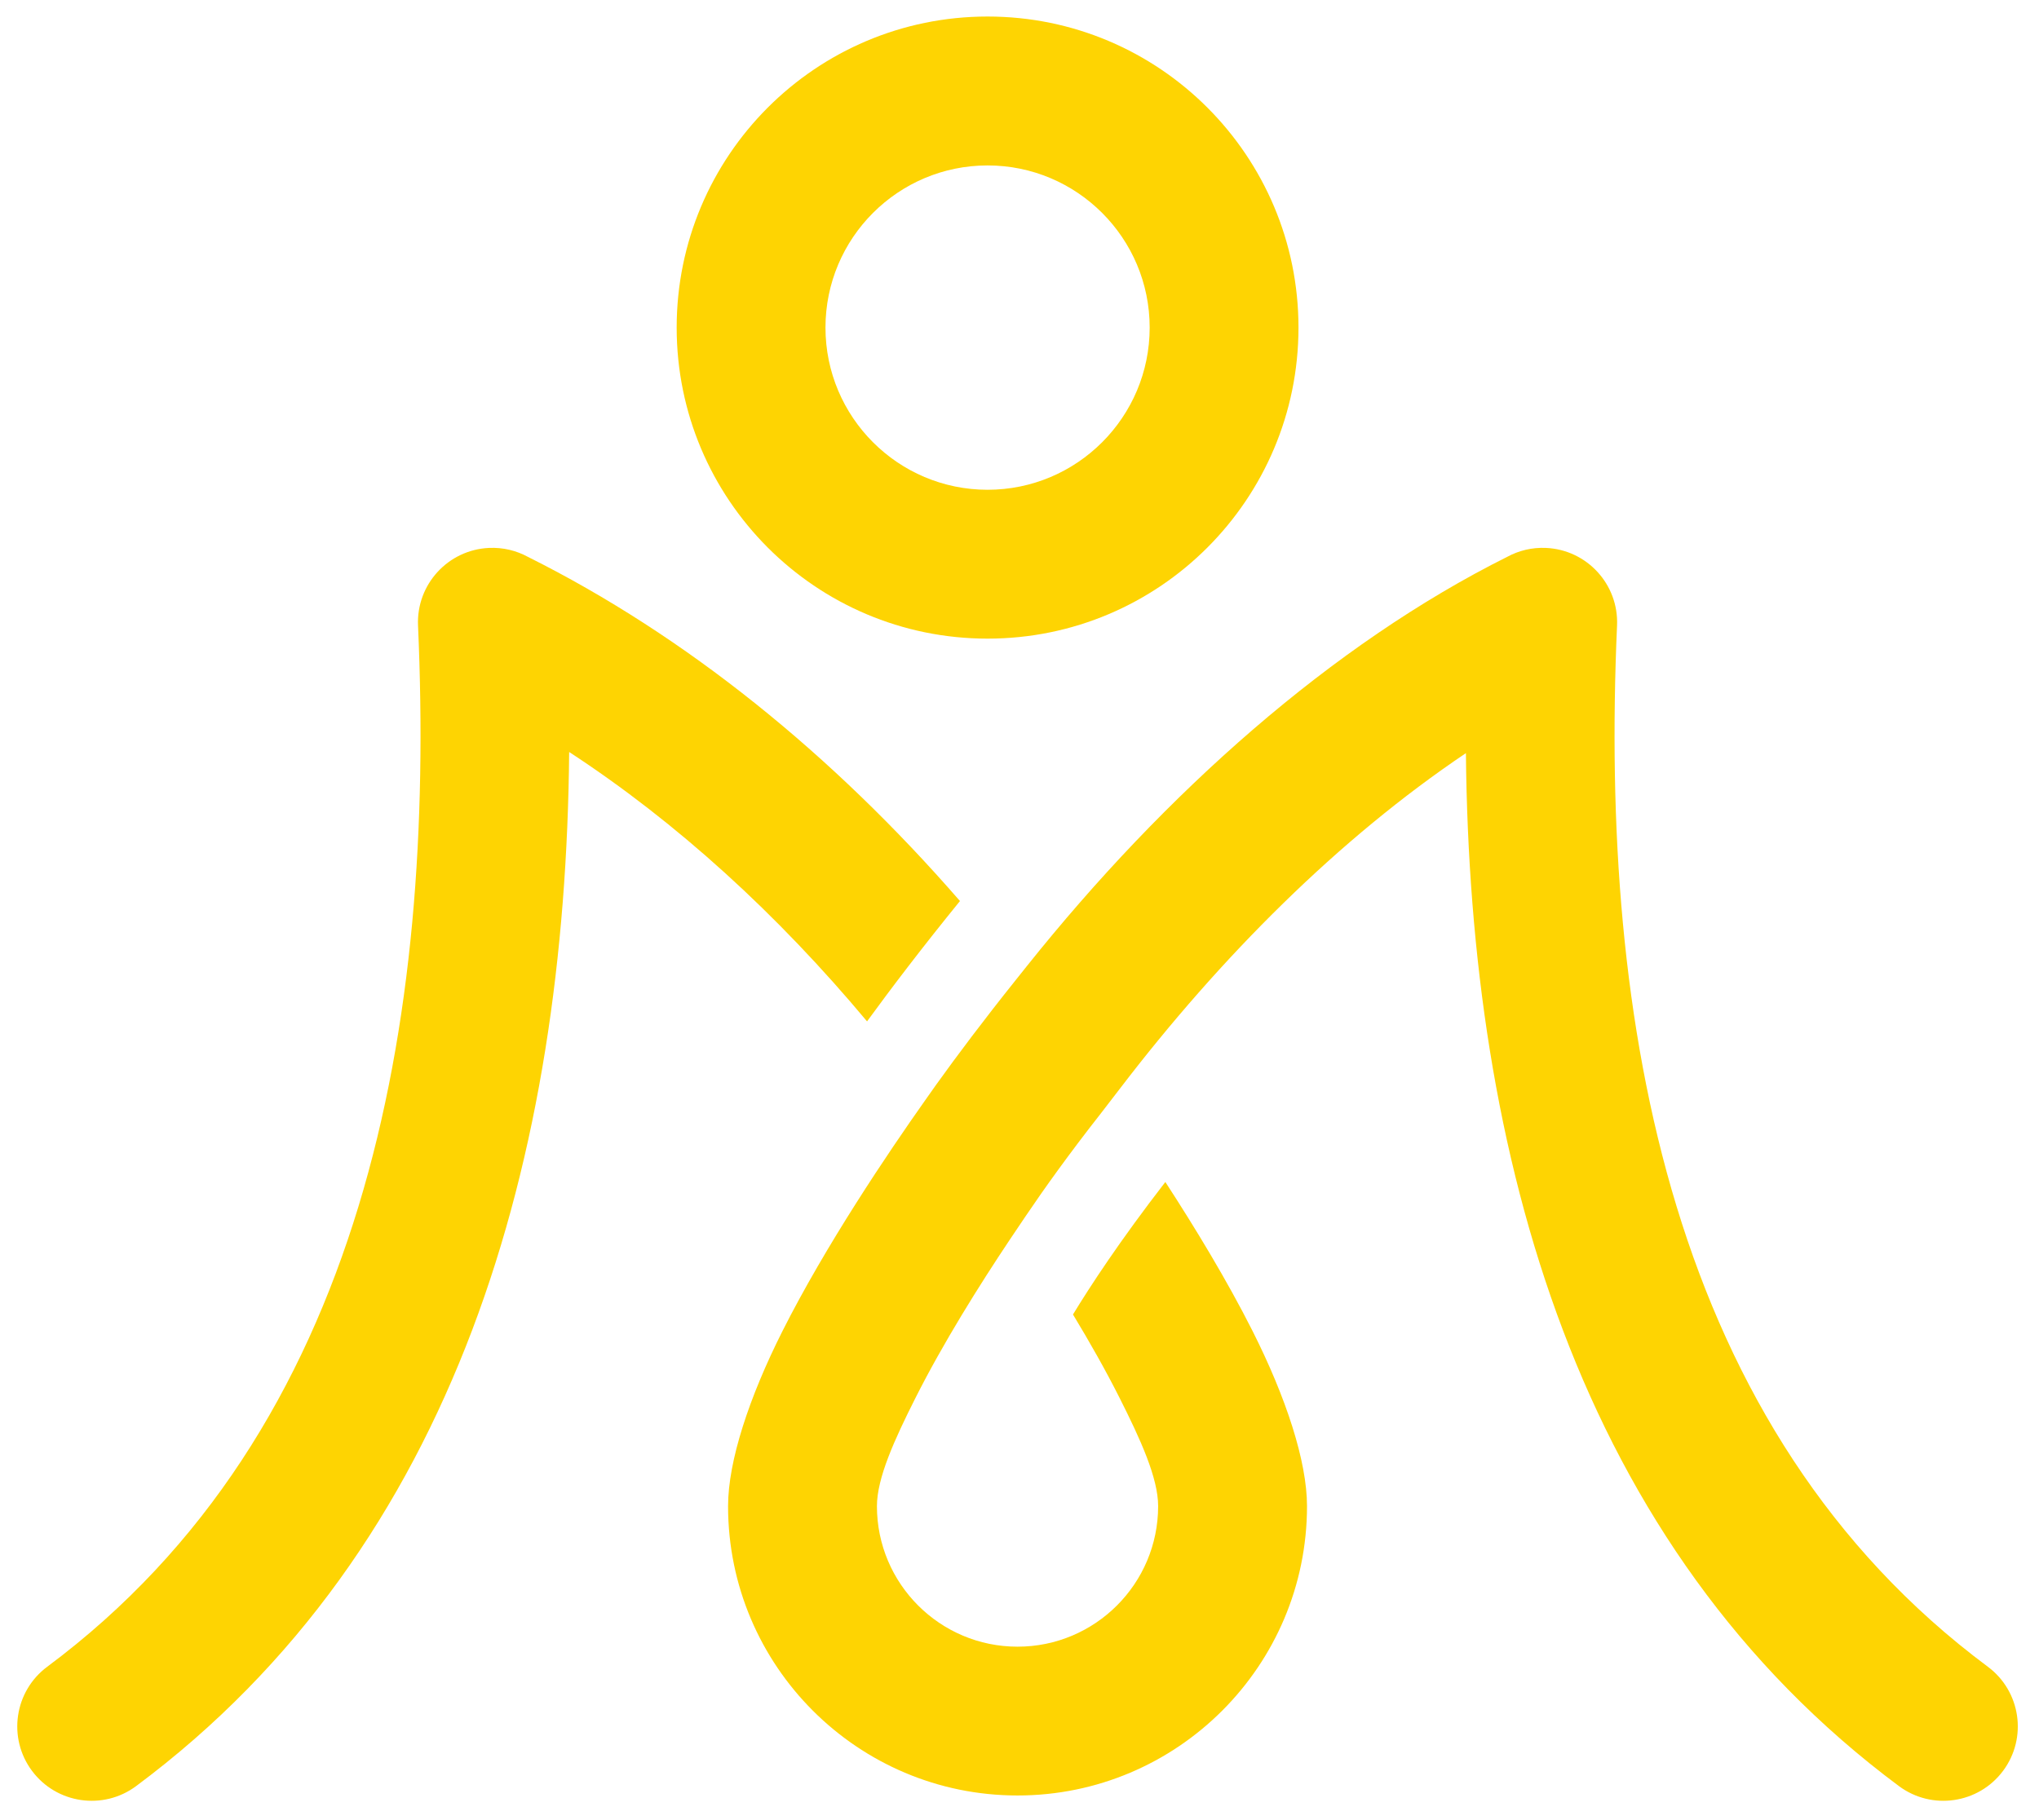
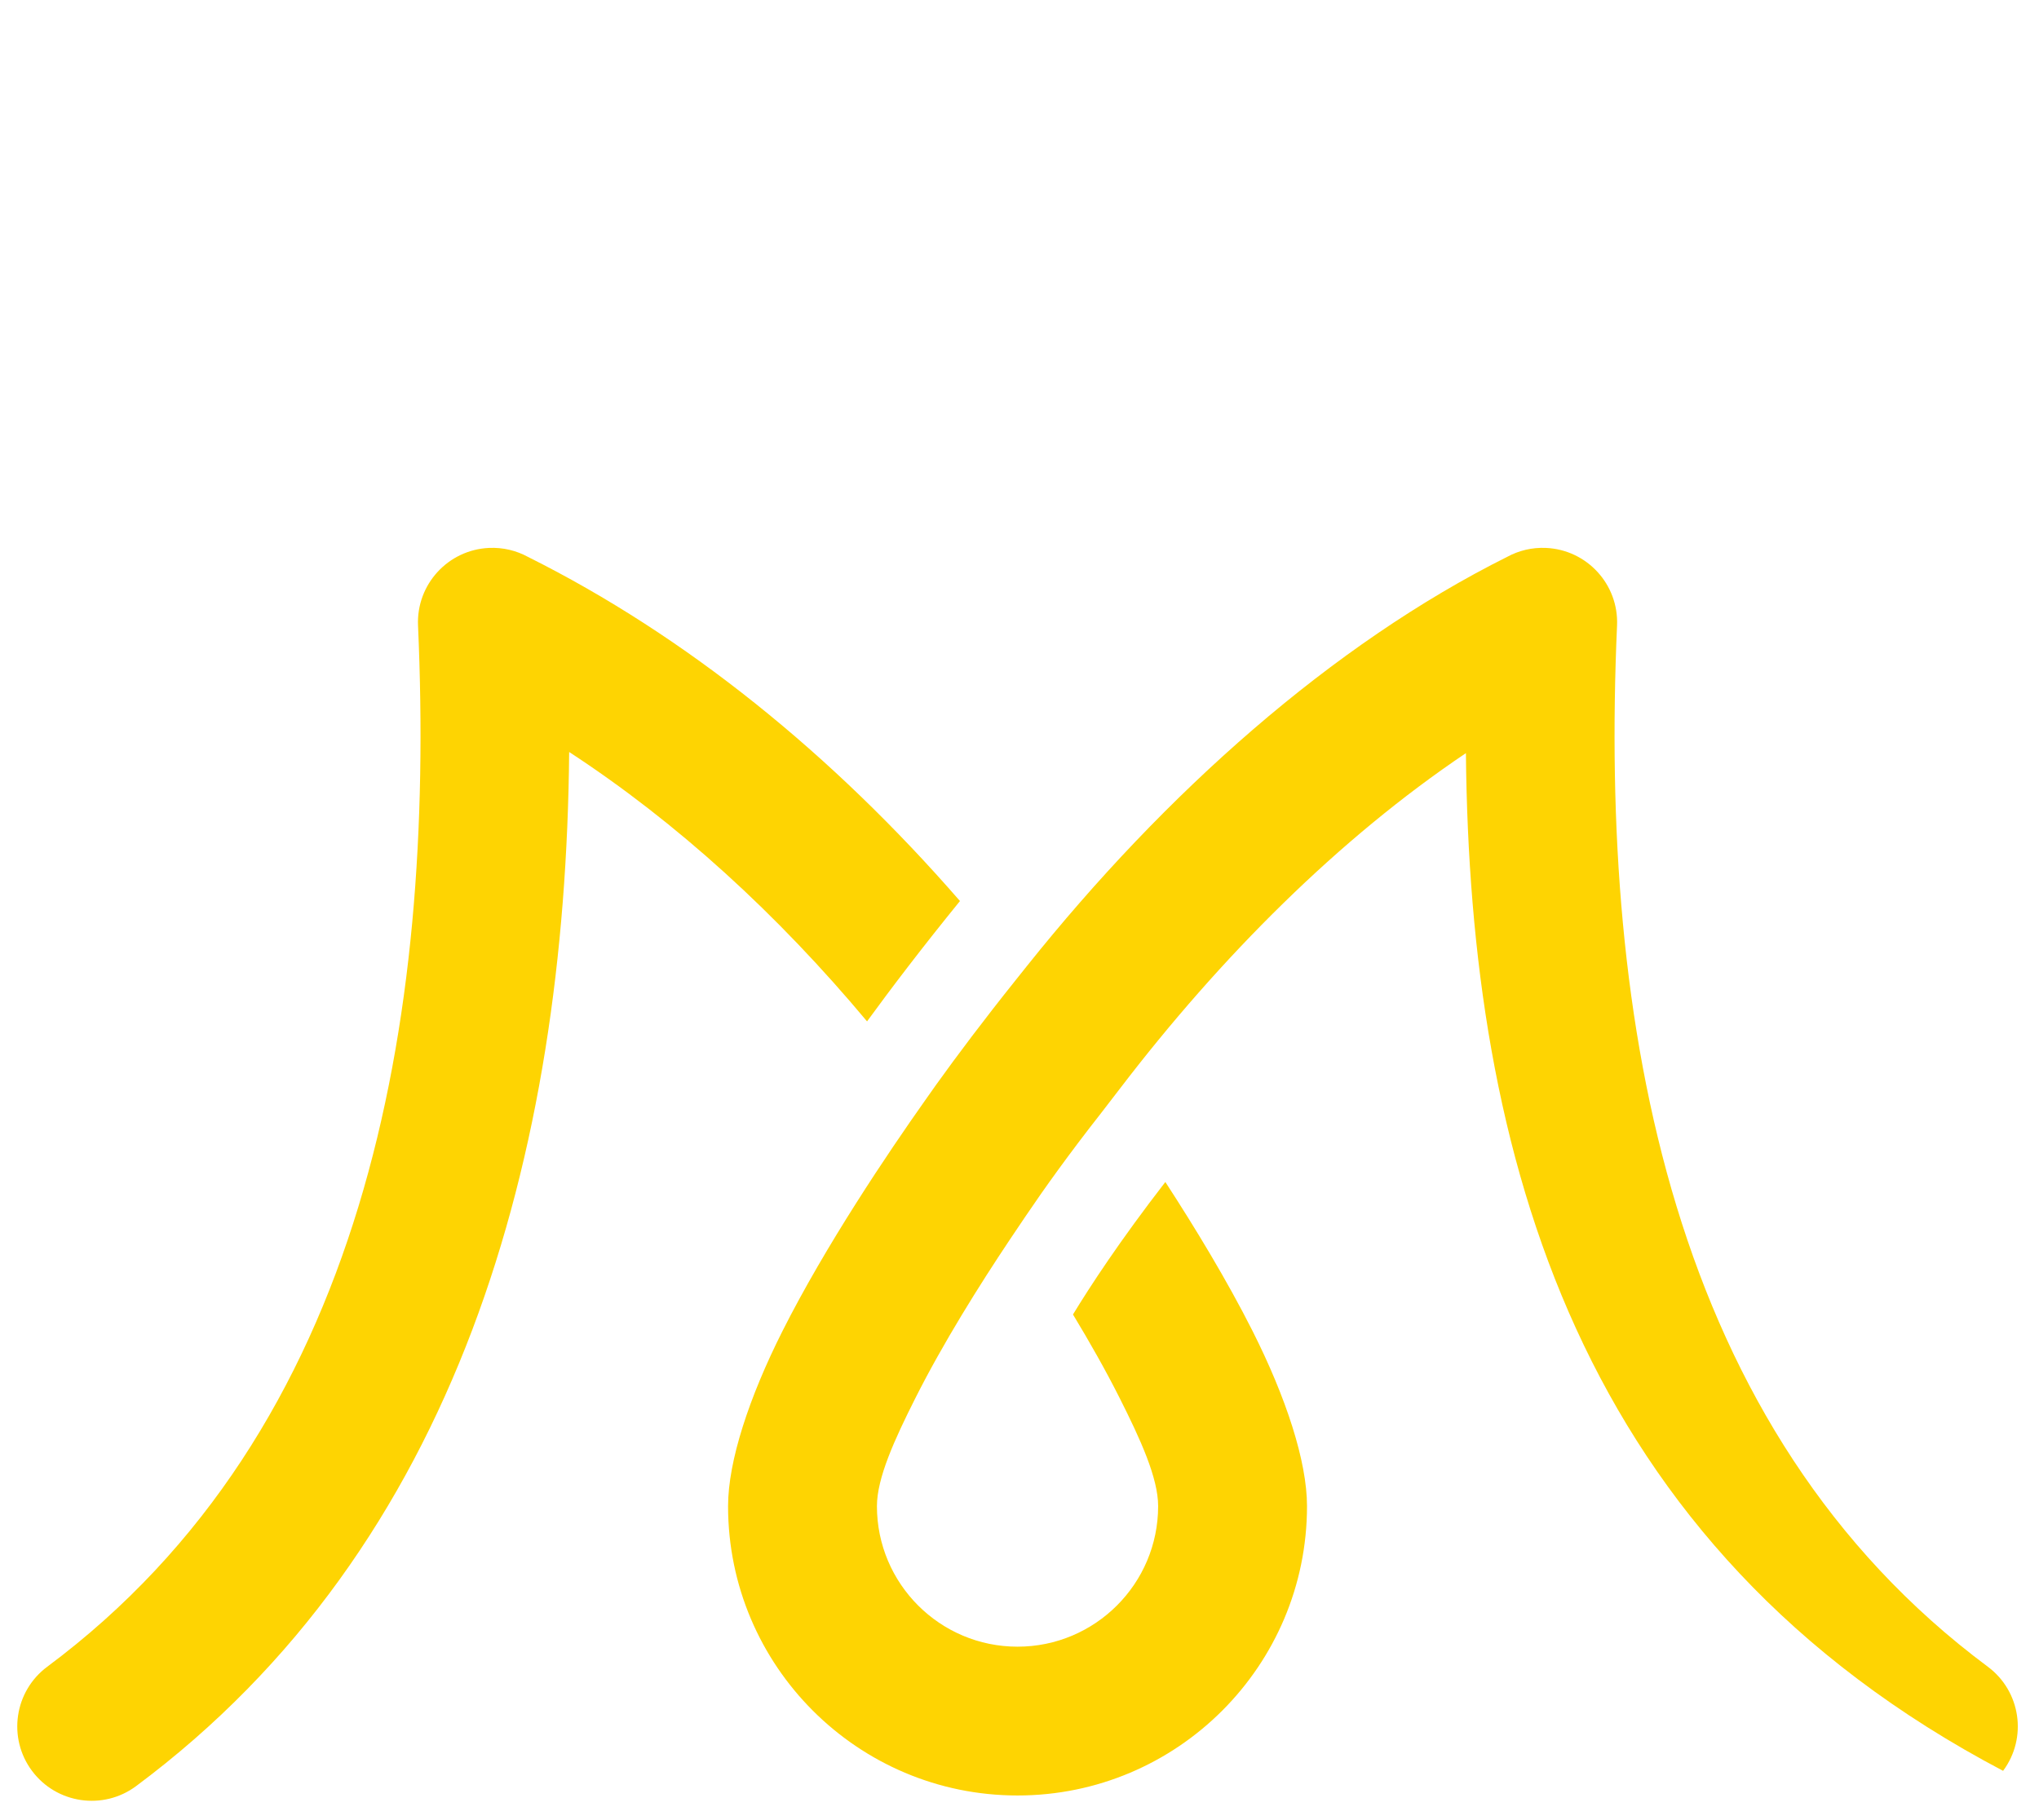
<svg xmlns="http://www.w3.org/2000/svg" xmlns:ns1="http://www.serif.com/" width="100%" height="100%" viewBox="0 0 1241 1108" version="1.1" xml:space="preserve" style="fill-rule:evenodd;clip-rule:evenodd;stroke-linejoin:round;stroke-miterlimit:2;">
  <g transform="matrix(1,0,0,1,-14212,-501.138)">
    <g id="LOGO-" ns1:id="LOGO " transform="matrix(1.018,0,0,1.018,-268.975,-19.192)">
      <rect x="14223.1" y="511.066" width="1218.08" height="1088.15" style="fill:none;" />
      <g transform="matrix(2.802,0,0,2.209,-18353.9,-13549.8)">
        <g transform="matrix(0.945,0,0,1.199,-14141,2670.24)">
-           <path d="M27490.7,3085.51C27451.9,3085.51 27420.5,3116.98 27420.5,3155.74C27420.5,3194.5 27451.9,3225.97 27490.7,3225.97C27529.5,3225.97 27560.9,3194.5 27560.9,3155.74C27560.9,3116.98 27529.5,3085.51 27490.7,3085.51ZM27490.7,3119.13C27510.9,3119.13 27527.3,3135.53 27527.3,3155.74C27527.3,3175.95 27510.9,3192.36 27490.7,3192.36C27470.5,3192.36 27454.1,3175.95 27454.1,3155.74C27454.1,3135.53 27470.5,3119.13 27490.7,3119.13Z" style="fill:rgb(254,212,2);" />
-         </g>
+           </g>
        <g transform="matrix(0.798,0,0,1.012,11107,5969.05)">
-           <path d="M883.451,664.768C859.5,636.104 832.686,611.585 803.803,592.704C802.838,700.43 774.196,805.171 688.018,869.328C679.207,875.888 666.728,874.06 660.168,865.249C653.609,856.438 655.437,843.959 664.248,837.4C749.236,774.129 768.087,665.29 763.391,558.874C762.907,547.9 771.423,538.597 782.396,538.113C786.143,537.948 789.695,538.832 792.768,540.505C834.982,561.591 874.169,593.29 908.296,632.574C898.316,644.852 890.076,655.673 883.451,664.768ZM923.148,653.784C923.57,653.256 925.545,650.776 926.107,650.073C963.221,603.568 1007.83,563.878 1054.68,540.469C1057.73,538.819 1061.26,537.949 1064.98,538.113C1075.96,538.597 1084.47,547.9 1083.99,558.874C1079.29,665.29 1098.14,774.129 1183.13,837.4C1191.94,843.959 1193.77,856.438 1187.21,865.249C1180.65,874.06 1168.17,875.888 1159.36,869.328C1073.26,805.228 1044.59,700.616 1043.58,593.011C1009.68,615.811 978.043,647.437 951.048,682.78C950.208,683.88 946.776,688.354 945.914,689.453C937.553,700.108 930.909,709.381 925.781,716.983C925.057,718.056 922.396,722.001 921.735,722.99C913.432,735.412 903.781,750.836 896.388,765.518C890.808,776.599 886.095,786.904 886.095,794.442C886.095,815.191 902.941,832.036 923.689,832.036C944.438,832.036 961.284,815.191 961.284,794.442C961.284,786.904 956.571,776.599 950.991,765.518C947.255,758.098 942.942,750.49 938.517,743.172C943.049,735.714 951.014,723.509 963.213,707.733C971.159,719.961 979.727,734.08 986.543,747.615C995.455,765.313 1001.09,782.402 1001.09,794.442C1001.09,837.16 966.407,871.841 923.689,871.841C880.972,871.841 846.29,837.16 846.29,794.442C846.29,782.402 851.924,765.313 860.836,747.615C872.388,724.674 888.975,700.055 899.035,685.811C899.19,685.592 901.109,682.856 901.969,681.658C907.565,673.856 914.525,664.574 923.148,653.784Z" style="fill:rgb(254,212,2);" />
+           <path d="M883.451,664.768C859.5,636.104 832.686,611.585 803.803,592.704C802.838,700.43 774.196,805.171 688.018,869.328C679.207,875.888 666.728,874.06 660.168,865.249C653.609,856.438 655.437,843.959 664.248,837.4C749.236,774.129 768.087,665.29 763.391,558.874C762.907,547.9 771.423,538.597 782.396,538.113C786.143,537.948 789.695,538.832 792.768,540.505C834.982,561.591 874.169,593.29 908.296,632.574C898.316,644.852 890.076,655.673 883.451,664.768ZM923.148,653.784C923.57,653.256 925.545,650.776 926.107,650.073C963.221,603.568 1007.83,563.878 1054.68,540.469C1057.73,538.819 1061.26,537.949 1064.98,538.113C1075.96,538.597 1084.47,547.9 1083.99,558.874C1079.29,665.29 1098.14,774.129 1183.13,837.4C1191.94,843.959 1193.77,856.438 1187.21,865.249C1073.26,805.228 1044.59,700.616 1043.58,593.011C1009.68,615.811 978.043,647.437 951.048,682.78C950.208,683.88 946.776,688.354 945.914,689.453C937.553,700.108 930.909,709.381 925.781,716.983C925.057,718.056 922.396,722.001 921.735,722.99C913.432,735.412 903.781,750.836 896.388,765.518C890.808,776.599 886.095,786.904 886.095,794.442C886.095,815.191 902.941,832.036 923.689,832.036C944.438,832.036 961.284,815.191 961.284,794.442C961.284,786.904 956.571,776.599 950.991,765.518C947.255,758.098 942.942,750.49 938.517,743.172C943.049,735.714 951.014,723.509 963.213,707.733C971.159,719.961 979.727,734.08 986.543,747.615C995.455,765.313 1001.09,782.402 1001.09,794.442C1001.09,837.16 966.407,871.841 923.689,871.841C880.972,871.841 846.29,837.16 846.29,794.442C846.29,782.402 851.924,765.313 860.836,747.615C872.388,724.674 888.975,700.055 899.035,685.811C899.19,685.592 901.109,682.856 901.969,681.658C907.565,673.856 914.525,664.574 923.148,653.784Z" style="fill:rgb(254,212,2);" />
        </g>
      </g>
    </g>
  </g>
</svg>